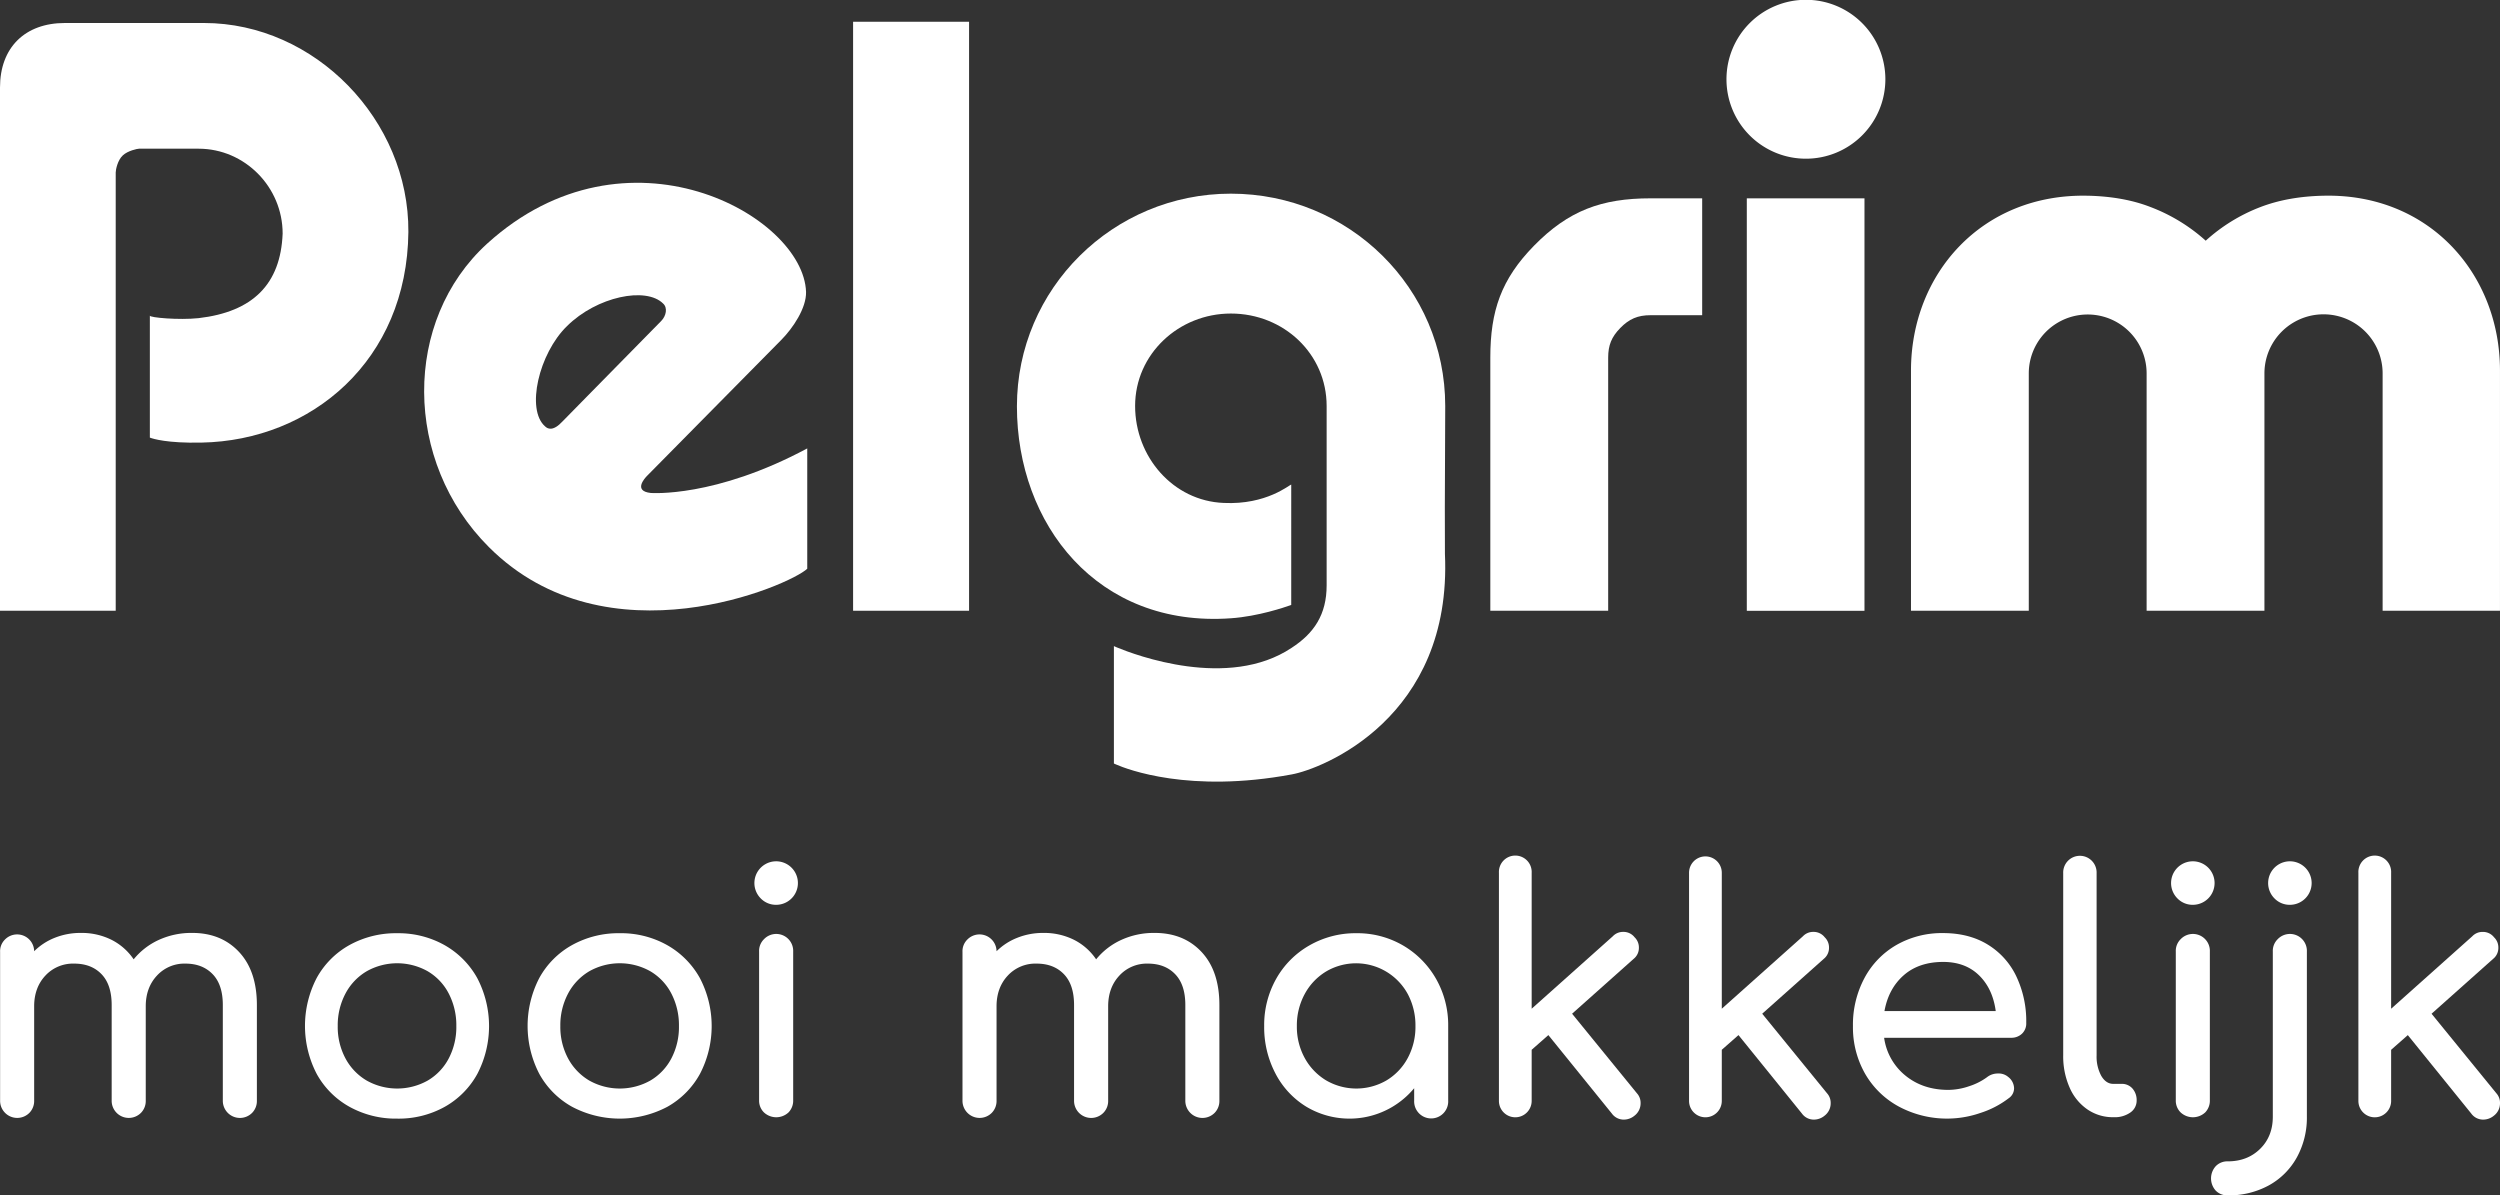
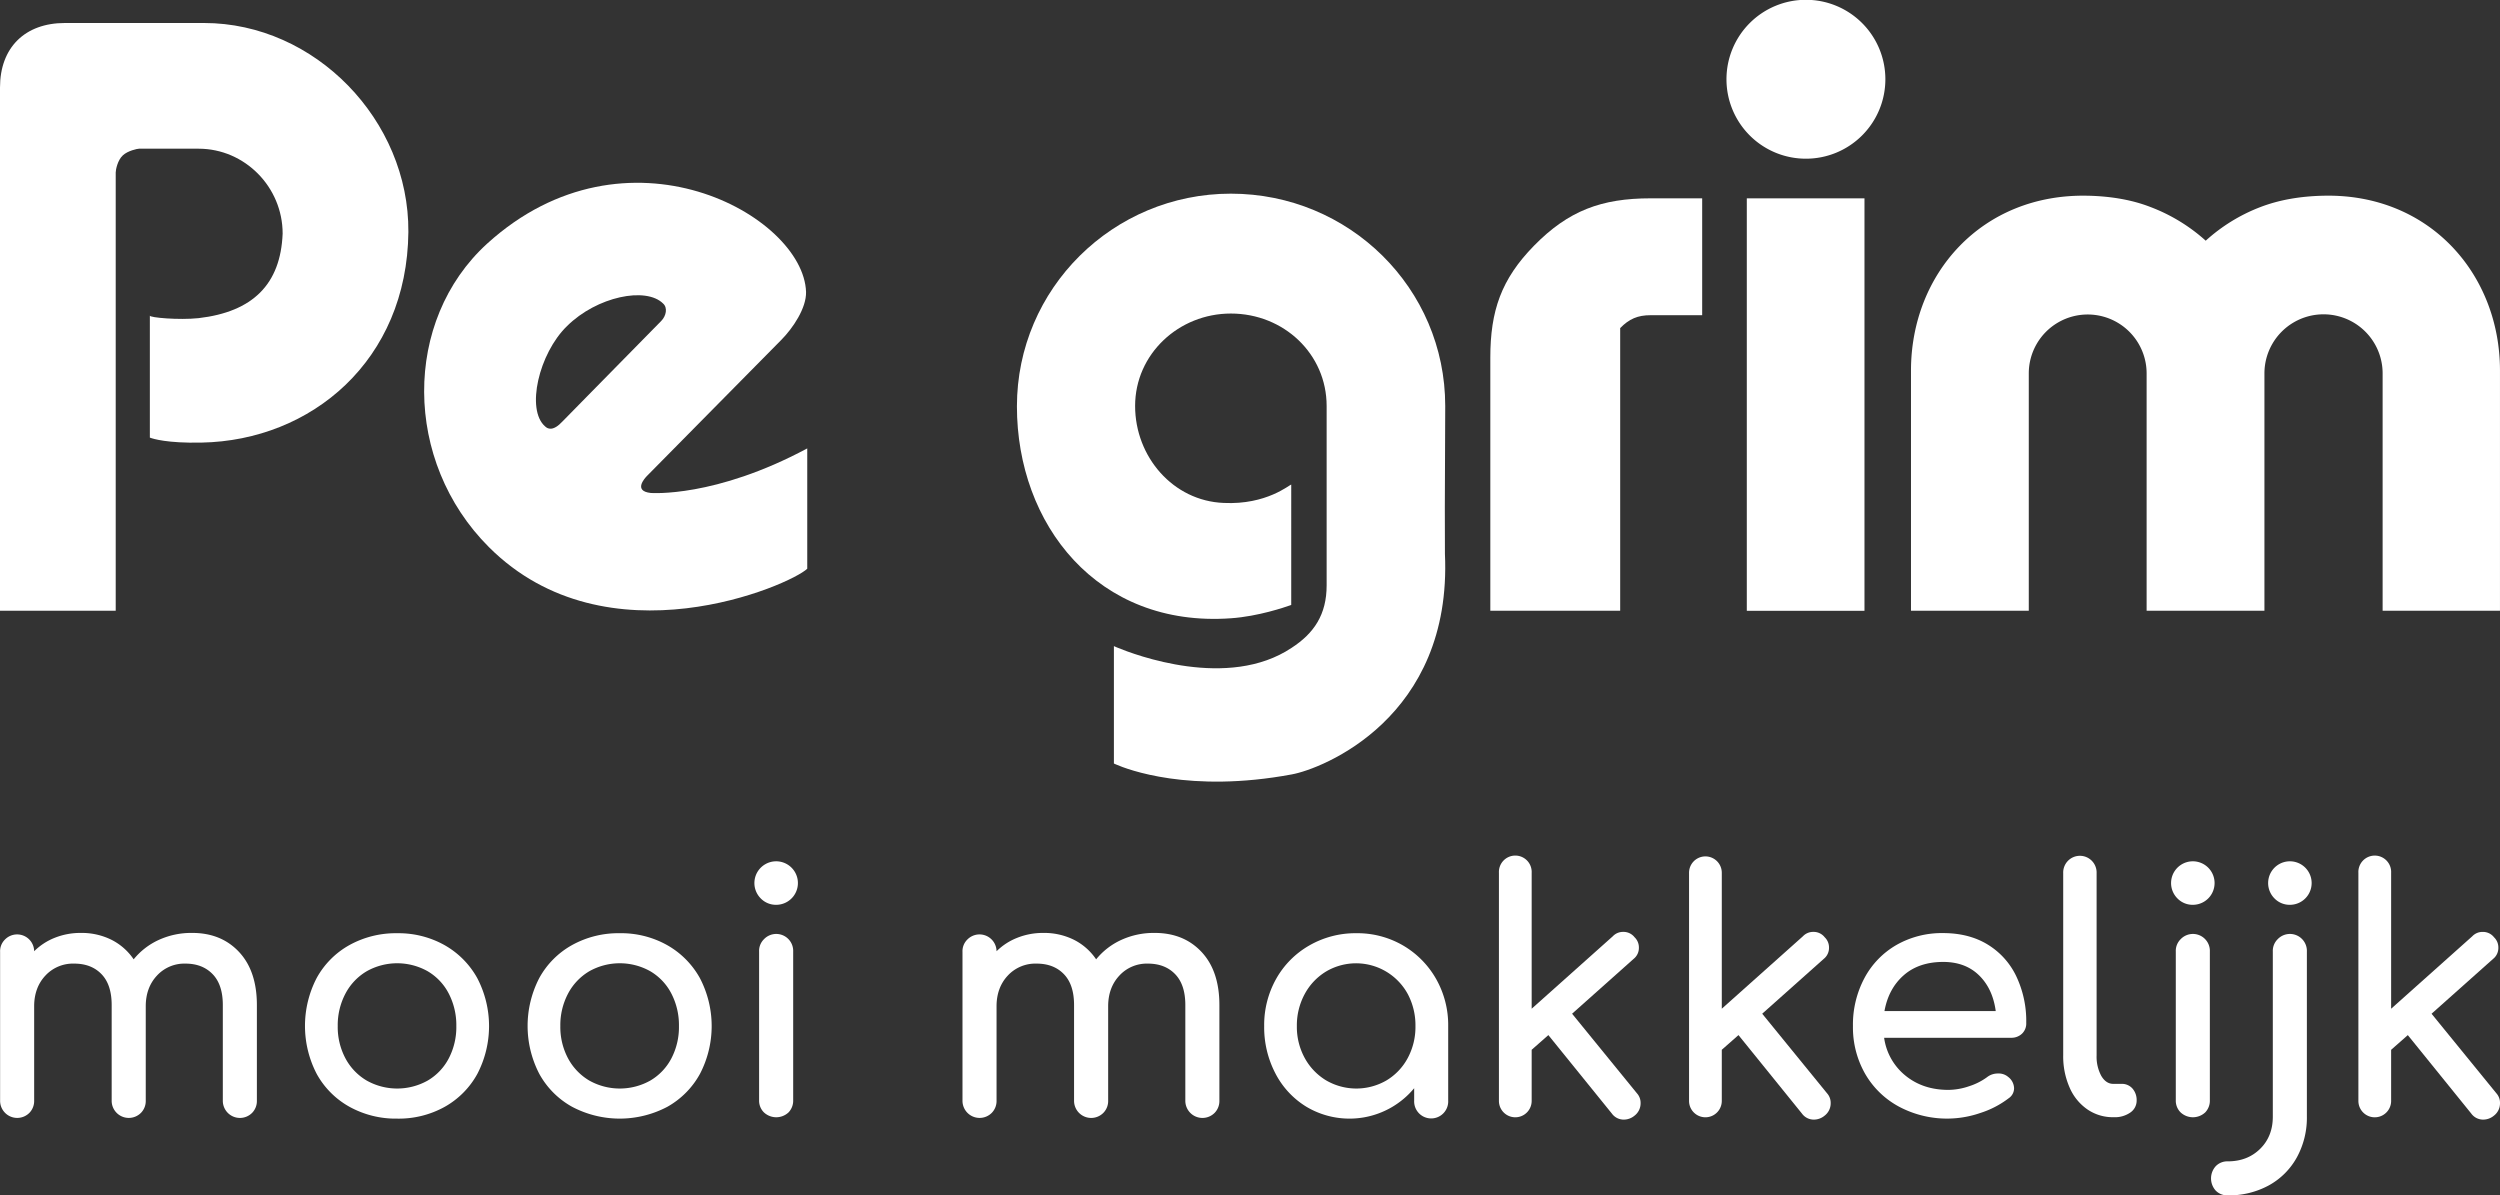
<svg xmlns="http://www.w3.org/2000/svg" id="Layer_1" data-name="Layer 1" viewBox="0 0 1249.21 597.35">
  <rect x="0" y="0" width="1249.21" height="597.35" fill="#333333" stroke="none" />
  <defs>
    <style>.cls-1{fill:#fff;}</style>
  </defs>
  <path class="cls-1" d="M587.67,405.48l37-37.64c2.58-2.6,3.31-6.68,1-8.74-8.53-8.54-33.07-3.54-48,11.22-14.14,13.73-20.6,41.81-11,50.13,1.26,1.24,3.94,2.71,8.74-2.48Zm29.93,39.74c-1.23,1.25-6.91,7.58,1.89,8.52.2,0,32,2.49,78.19-22.27v60.11c-8.3,8.12-100,48.27-159.09-10.81-42.88-42.84-43.08-113.14-.85-151.63C607.42,265.91,695.8,315,697.08,353.28c.21,8.1-6.62,18.15-12.29,23.89Z" transform="translate(-294.31 -207.41)" />
-   <rect class="cls-1" x="426.28" y="10.87" width="57.95" height="294.31" />
-   <path class="cls-1" d="M1103.89,371.36c-4.34,4.46-6,8.56-6,14.76V512.6H1039V386.12c0-23.4,5.45-39.2,21.83-55.93,17.17-17.52,33.72-23.68,58.25-23.68h25.78v58.4h-25.78c-6.43,0-10.7,1.85-15.2,6.45" transform="translate(-294.31 -207.41)" />
+   <path class="cls-1" d="M1103.89,371.36V512.6H1039V386.12c0-23.4,5.45-39.2,21.83-55.93,17.17-17.52,33.72-23.68,58.25-23.68h25.78v58.4h-25.78c-6.43,0-10.7,1.85-15.2,6.45" transform="translate(-294.31 -207.41)" />
  <rect class="cls-1" x="872.85" y="99.11" width="58.8" height="206.1" />
  <path class="cls-1" d="M1157,247.06a39.7,39.7,0,1,1,39.7,39.65,39.68,39.68,0,0,1-39.7-39.65" transform="translate(-294.31 -207.41)" />
  <path class="cls-1" d="M326.76,218.9h69.47c55.56,0,102.54,48.66,102.14,104.42-.63,64.27-48.48,104.22-103.38,105.25-17.22.37-24.33-1.95-25.59-2.42l-.21-.08V365.12c-.21,1,14.56,2.3,24.35,1.26,27-3.13,41-16.86,42-42.24,0-23.3-18.93-42.43-42-42.43H363.79c-.83,0-5.61,1-8.1,3.33-2.66,2.44-3.56,7.29-3.56,8.54v219H294.31V251.14c0-20,12.49-32.24,32.45-32.24" transform="translate(-294.31 -207.41)" />
  <path class="cls-1" d="M1396.48,327.69a87.67,87.67,0,0,0-27.67-16.86c-8.53-3.33-19.14-5.4-31.61-5.63-52.62-1-88,39-88,87.39v120h58.86V394a29.44,29.44,0,0,1,58.88,0V512.59h58.87V394a29.53,29.53,0,0,1,59.06,0V512.59h58.64v-120c0-48.32-35.34-88.42-87.76-87.39-12.68.23-23.09,2.3-31.83,5.63a86.73,86.73,0,0,0-27.45,16.86" transform="translate(-294.31 -207.41)" />
  <path class="cls-1" d="M1016.27,460.81l.2-50.54c0-58.87-48-106.09-107.12-106.09-58.87,0-106.9,47.42-106.9,106.29s40.14,110.66,106.9,105.88c13.67-.93,27.17-5.59,29.73-6.5l.44-.17V449.56c-.85,0-12.29,10.19-33.72,9.16-25.36-1-44.29-23.09-44.29-48.45,0-26,21.85-46.19,47.84-46.19,26.43,0,47.86,20.18,47.86,46.19v89.65c0,14.54-6.26,23.91-17.48,31.19-31.66,21.16-78.27,3.55-87.28-.18l-1.54-.67v58.67l1,.44c5.7,2.49,36.75,14.51,87.87,5,15-2.7,80.29-28.08,76.54-110.23Z" transform="translate(-294.31 -207.41)" />
  <path class="cls-1" d="M413.74,683.07q8.92,9.51,8.93,26.54v47.74a8.46,8.46,0,0,1-2.33,6.09,8.56,8.56,0,0,1-14.69-6.09V709.61q0-10.18-5.1-15.44T387,688.91a18.62,18.62,0,0,0-14.27,6c-3.73,4-5.59,9.13-5.59,15.35v47.08a8.43,8.43,0,0,1-2.34,6.09,8.56,8.56,0,0,1-14.69-6.09V709.61q0-10.18-5.09-15.44t-13.61-5.26a18.81,18.81,0,0,0-14.43,6c-3.73,4-5.6,9.13-5.6,15.35v47.08a8.46,8.46,0,0,1-2.33,6.09,8.56,8.56,0,0,1-14.69-6.09V683.07a8.18,8.18,0,0,1,2.42-6.18,8.51,8.51,0,0,1,14.6,5.84A30.6,30.6,0,0,1,321.69,676a34.53,34.53,0,0,1,13-2.42A33.38,33.38,0,0,1,350,677a29.39,29.39,0,0,1,11.1,9.77,34.75,34.75,0,0,1,12.51-9.68,39,39,0,0,1,16.7-3.51Q404.81,673.55,413.74,683.07Z" transform="translate(-294.31 -207.41)" />
  <path class="cls-1" d="M468.91,760.44A41.88,41.88,0,0,1,452.55,744a52,52,0,0,1,0-47.9,41.94,41.94,0,0,1,16.36-16.45,47.81,47.81,0,0,1,23.87-5.92,47,47,0,0,1,23.62,5.92,42.67,42.67,0,0,1,16.36,16.45,51.72,51.72,0,0,1,.08,47.9,42,42,0,0,1-16.27,16.45,47.32,47.32,0,0,1-23.79,5.92A47.81,47.81,0,0,1,468.91,760.44Zm39.14-13.11a27.65,27.65,0,0,0,10.52-11.1,33.83,33.83,0,0,0,3.76-16.11,34.33,34.33,0,0,0-3.76-16.19,27.54,27.54,0,0,0-10.52-11.18,31.08,31.08,0,0,0-30.54,0,28.13,28.13,0,0,0-10.6,11.18,33.78,33.78,0,0,0-3.84,16.19,33.3,33.3,0,0,0,3.84,16.11,28.25,28.25,0,0,0,10.6,11.1,31.15,31.15,0,0,0,30.54,0Z" transform="translate(-294.31 -207.41)" />
  <path class="cls-1" d="M580.15,760.44A41.81,41.81,0,0,1,563.79,744a52,52,0,0,1,0-47.9,41.88,41.88,0,0,1,16.36-16.45A47.78,47.78,0,0,1,604,673.72a47,47,0,0,1,23.62,5.92A42.67,42.67,0,0,1,644,696.09a51.72,51.72,0,0,1,.08,47.9,42,42,0,0,1-16.27,16.45,50.92,50.92,0,0,1-47.66,0Zm39.14-13.11a27.65,27.65,0,0,0,10.52-11.1,33.83,33.83,0,0,0,3.76-16.11,34.33,34.33,0,0,0-3.76-16.19,27.54,27.54,0,0,0-10.52-11.18,31.1,31.1,0,0,0-30.55,0,28.27,28.27,0,0,0-10.6,11.18,33.78,33.78,0,0,0-3.84,16.19,33.3,33.3,0,0,0,3.84,16.11,28.39,28.39,0,0,0,10.6,11.1,31.17,31.17,0,0,0,30.55,0Z" transform="translate(-294.31 -207.41)" />
  <path class="cls-1" d="M674.38,656.27a10.87,10.87,0,1,1,7.76,3.26A10.57,10.57,0,0,1,674.38,656.27Zm1.67,107a8.23,8.23,0,0,1-2.43-6.09V682.9a8.19,8.19,0,0,1,2.43-6.18,8.47,8.47,0,0,1,14.6,6.18v74.28a8.43,8.43,0,0,1-2.33,6.09,9,9,0,0,1-12.27,0Z" transform="translate(-294.31 -207.41)" />
  <path class="cls-1" d="M894.69,683.07q8.92,9.51,8.93,26.54v47.74a8.46,8.46,0,0,1-2.33,6.09,8.56,8.56,0,0,1-14.69-6.09V709.61q0-10.18-5.1-15.44t-13.6-5.26a18.63,18.63,0,0,0-14.27,6c-3.73,4-5.59,9.13-5.59,15.35v47.08a8.43,8.43,0,0,1-2.34,6.09A8.56,8.56,0,0,1,831,757.35V709.61q0-10.18-5.09-15.44t-13.6-5.26a18.82,18.82,0,0,0-14.44,6c-3.73,4-5.6,9.13-5.6,15.35v47.08a8.46,8.46,0,0,1-2.33,6.09,8.56,8.56,0,0,1-14.69-6.09V683.07a8.18,8.18,0,0,1,2.42-6.18,8.51,8.51,0,0,1,14.6,5.84A30.6,30.6,0,0,1,802.64,676a34.53,34.53,0,0,1,13-2.42A33.38,33.38,0,0,1,830.93,677a29.31,29.31,0,0,1,11.1,9.77,34.7,34.7,0,0,1,12.52-9.68,38.91,38.91,0,0,1,16.69-3.51Q885.76,673.55,894.69,683.07Z" transform="translate(-294.31 -207.41)" />
  <path class="cls-1" d="M995.34,679.81a45.17,45.17,0,0,1,16.53,16.69,46.66,46.66,0,0,1,6.08,23.62v37.23a8.51,8.51,0,1,1-17,0v-6.18a42,42,0,0,1-54,9.18,42.12,42.12,0,0,1-15.36-16.61A49.79,49.79,0,0,1,926,720.12a47.11,47.11,0,0,1,6-23.62,44,44,0,0,1,16.61-16.69,46.27,46.27,0,0,1,23.46-6.09A45.36,45.36,0,0,1,995.34,679.81Zm-8.19,67.44a28.9,28.9,0,0,0,10.6-11.19,32.79,32.79,0,0,0,3.84-15.94,33.33,33.33,0,0,0-3.84-16,29.42,29.42,0,0,0-40.81-11.27,29.43,29.43,0,0,0-10.69,11.27,32.93,32.93,0,0,0-3.92,16,32.4,32.4,0,0,0,3.92,15.94,29.56,29.56,0,0,0,10.69,11.19,30,30,0,0,0,30.21,0Z" transform="translate(-294.31 -207.41)" />
  <path class="cls-1" d="M1114.09,758.69a7.75,7.75,0,0,1-3,6.17,8.38,8.38,0,0,1-5.34,2,7.28,7.28,0,0,1-6-3L1068,724.63l-8.34,7.34v25.55a8.18,8.18,0,1,1-16.36,0v-114a8.19,8.19,0,1,1,16.36,0v67.93l40.56-36.22a7,7,0,0,1,5.17-2.17,7,7,0,0,1,5.68,2.67,7.06,7.06,0,0,1,2.17,5.18,7,7,0,0,1-2.67,5.67l-30.71,27.37,32.38,39.74A7.13,7.13,0,0,1,1114.09,758.69Z" transform="translate(-294.31 -207.41)" />
  <path class="cls-1" d="M1209.07,758.69a7.75,7.75,0,0,1-3,6.17,8.38,8.38,0,0,1-5.34,2,7.27,7.27,0,0,1-6-3L1163,724.63l-8.34,7.34v25.55a8.18,8.18,0,1,1-16.36,0v-114a8.18,8.18,0,1,1,16.36,0v67.93l40.56-36.22a7,7,0,0,1,5.17-2.17,7,7,0,0,1,5.68,2.67,7.06,7.06,0,0,1,2.17,5.18,7,7,0,0,1-2.67,5.67l-30.71,27.37,32.38,39.74A7.13,7.13,0,0,1,1209.07,758.69Z" transform="translate(-294.31 -207.41)" />
  <path class="cls-1" d="M1304.72,723.88a7.61,7.61,0,0,1-5.5,2.09h-63.44a29.45,29.45,0,0,0,10.6,18.86q8.77,7.17,21.46,7.18a32.66,32.66,0,0,0,10.43-1.84,31.18,31.18,0,0,0,8.93-4.51,8.68,8.68,0,0,1,5.51-1.84,7.2,7.2,0,0,1,5,1.67,7.33,7.33,0,0,1,3,5.68,6,6,0,0,1-2.67,5,46.55,46.55,0,0,1-14.11,7.35,51,51,0,0,1-40.64-3.09,43,43,0,0,1-17-16.45,46.73,46.73,0,0,1-6.09-23.87,49.35,49.35,0,0,1,5.76-24,41.67,41.67,0,0,1,16-16.53,45.7,45.7,0,0,1,23.28-5.92q12.86,0,22.2,5.67a37.34,37.34,0,0,1,14.35,15.86,52.15,52.15,0,0,1,5,23.37A7,7,0,0,1,1304.72,723.88Zm-59.17-29.13q-7.59,6.69-9.6,17.86h55.59q-1.5-11.19-8.35-17.86t-17.86-6.68Q1253.15,688.07,1245.55,694.75Z" transform="translate(-294.31 -207.41)" />
  <path class="cls-1" d="M1337.36,761.77a25.46,25.46,0,0,1-8.93-11,38.51,38.51,0,0,1-3.17-15.94V643.68a8.35,8.35,0,1,1,16.69,0v91.13a20.09,20.09,0,0,0,2.33,10.19c1.57,2.66,3.57,4,6,4h4.17a7,7,0,0,1,5.42,2.33,8.74,8.74,0,0,1,2.09,6,7.18,7.18,0,0,1-3.17,6,13.43,13.43,0,0,1-8.18,2.33h-.33A22.42,22.42,0,0,1,1337.36,761.77Z" transform="translate(-294.31 -207.41)" />
  <path class="cls-1" d="M1382.27,656.27a10.87,10.87,0,1,1,7.76,3.26A10.56,10.56,0,0,1,1382.27,656.27Zm1.67,107a8.22,8.22,0,0,1-2.42-6.09V682.9a8.18,8.18,0,0,1,2.42-6.18,8.47,8.47,0,0,1,14.6,6.18v74.28a8.43,8.43,0,0,1-2.33,6.09,9,9,0,0,1-12.27,0Z" transform="translate(-294.31 -207.41)" />
  <path class="cls-1" d="M1401.47,802.33a9.09,9.09,0,0,1,0-12.18,8,8,0,0,1,6-2.43q9.84,0,16.19-6.25t6.34-16.11V682.9a8.18,8.18,0,0,1,2.42-6.18,8.47,8.47,0,0,1,14.6,6.18v82.46a41.25,41.25,0,0,1-5,20.36,35.53,35.53,0,0,1-14,14,41.63,41.63,0,0,1-20.52,5A8,8,0,0,1,1401.47,802.33Zm29.3-146.06a10.87,10.87,0,1,1,7.76,3.26A10.56,10.56,0,0,1,1430.77,656.27Z" transform="translate(-294.31 -207.41)" />
  <path class="cls-1" d="M1543.52,758.69a7.75,7.75,0,0,1-3,6.17,8.38,8.38,0,0,1-5.34,2,7.28,7.28,0,0,1-6-3l-31.72-39.22-8.34,7.34v25.55a8.18,8.18,0,1,1-16.36,0v-114a8.19,8.19,0,1,1,16.36,0v67.93l40.56-36.22a7,7,0,0,1,5.18-2.17,7,7,0,0,1,5.67,2.67,7.06,7.06,0,0,1,2.17,5.18,7,7,0,0,1-2.67,5.67l-30.71,27.37,32.38,39.74A7.13,7.13,0,0,1,1543.52,758.69Z" transform="translate(-294.31 -207.41)" />
</svg>